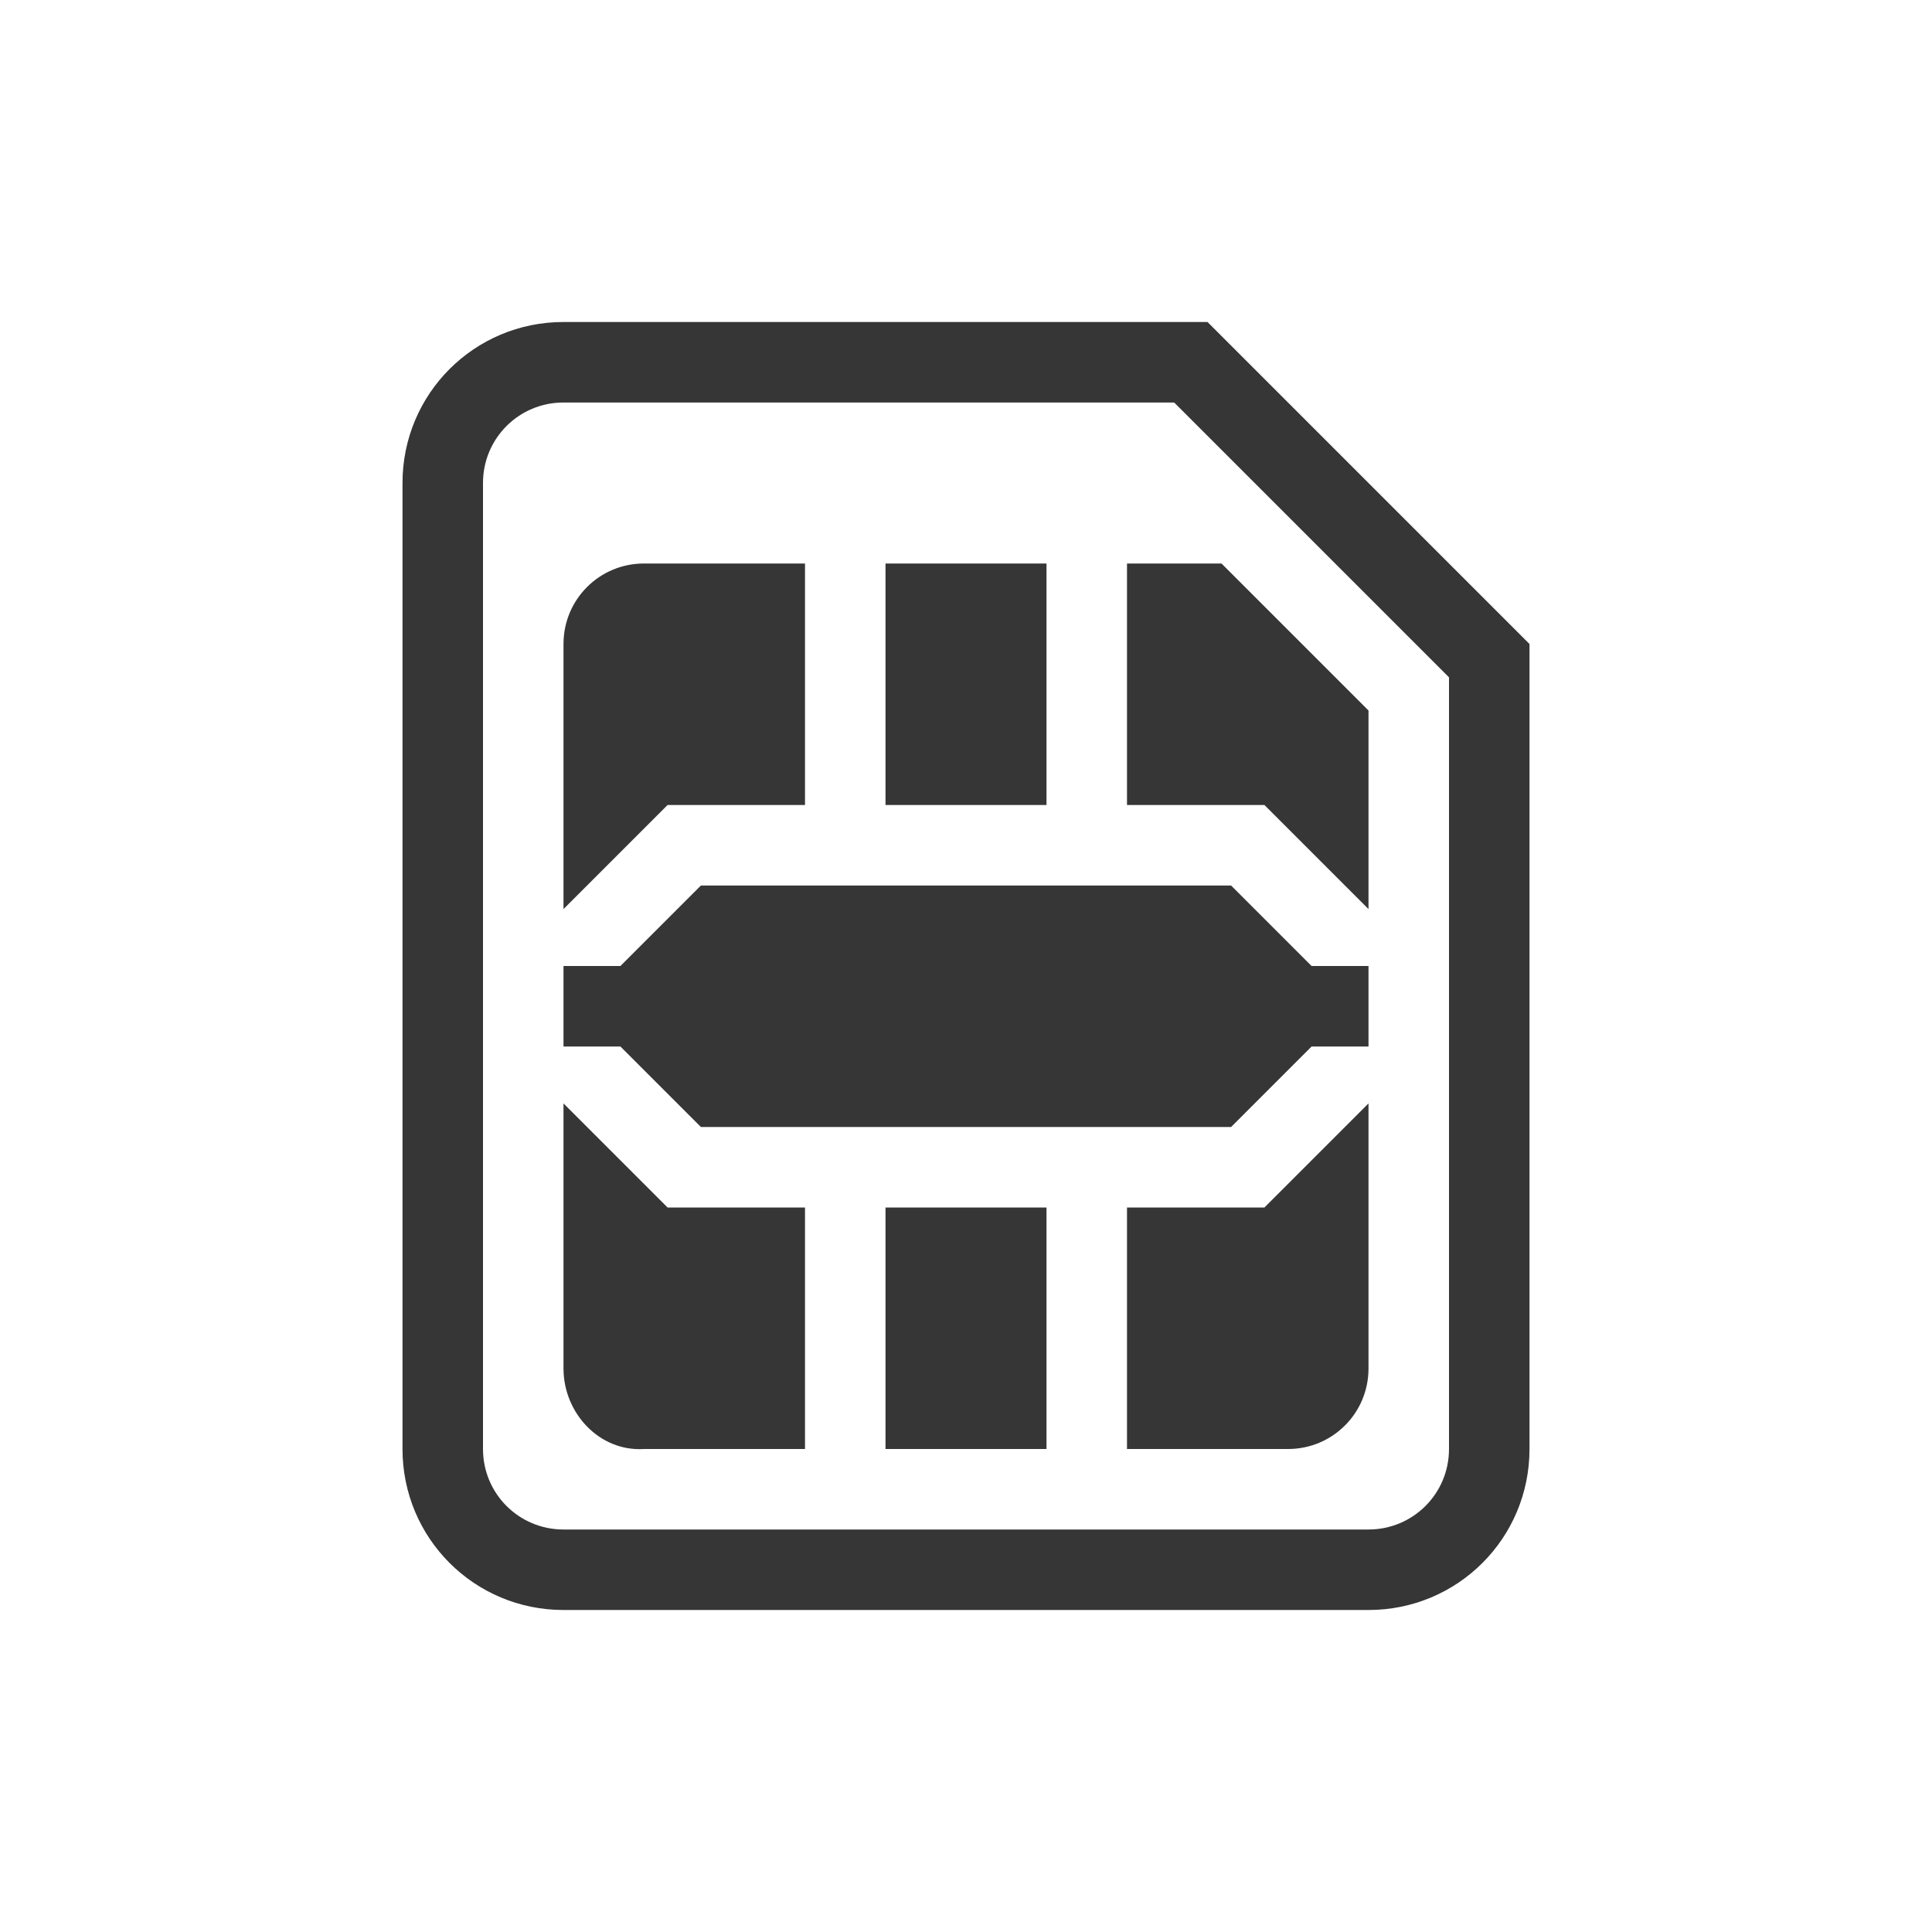
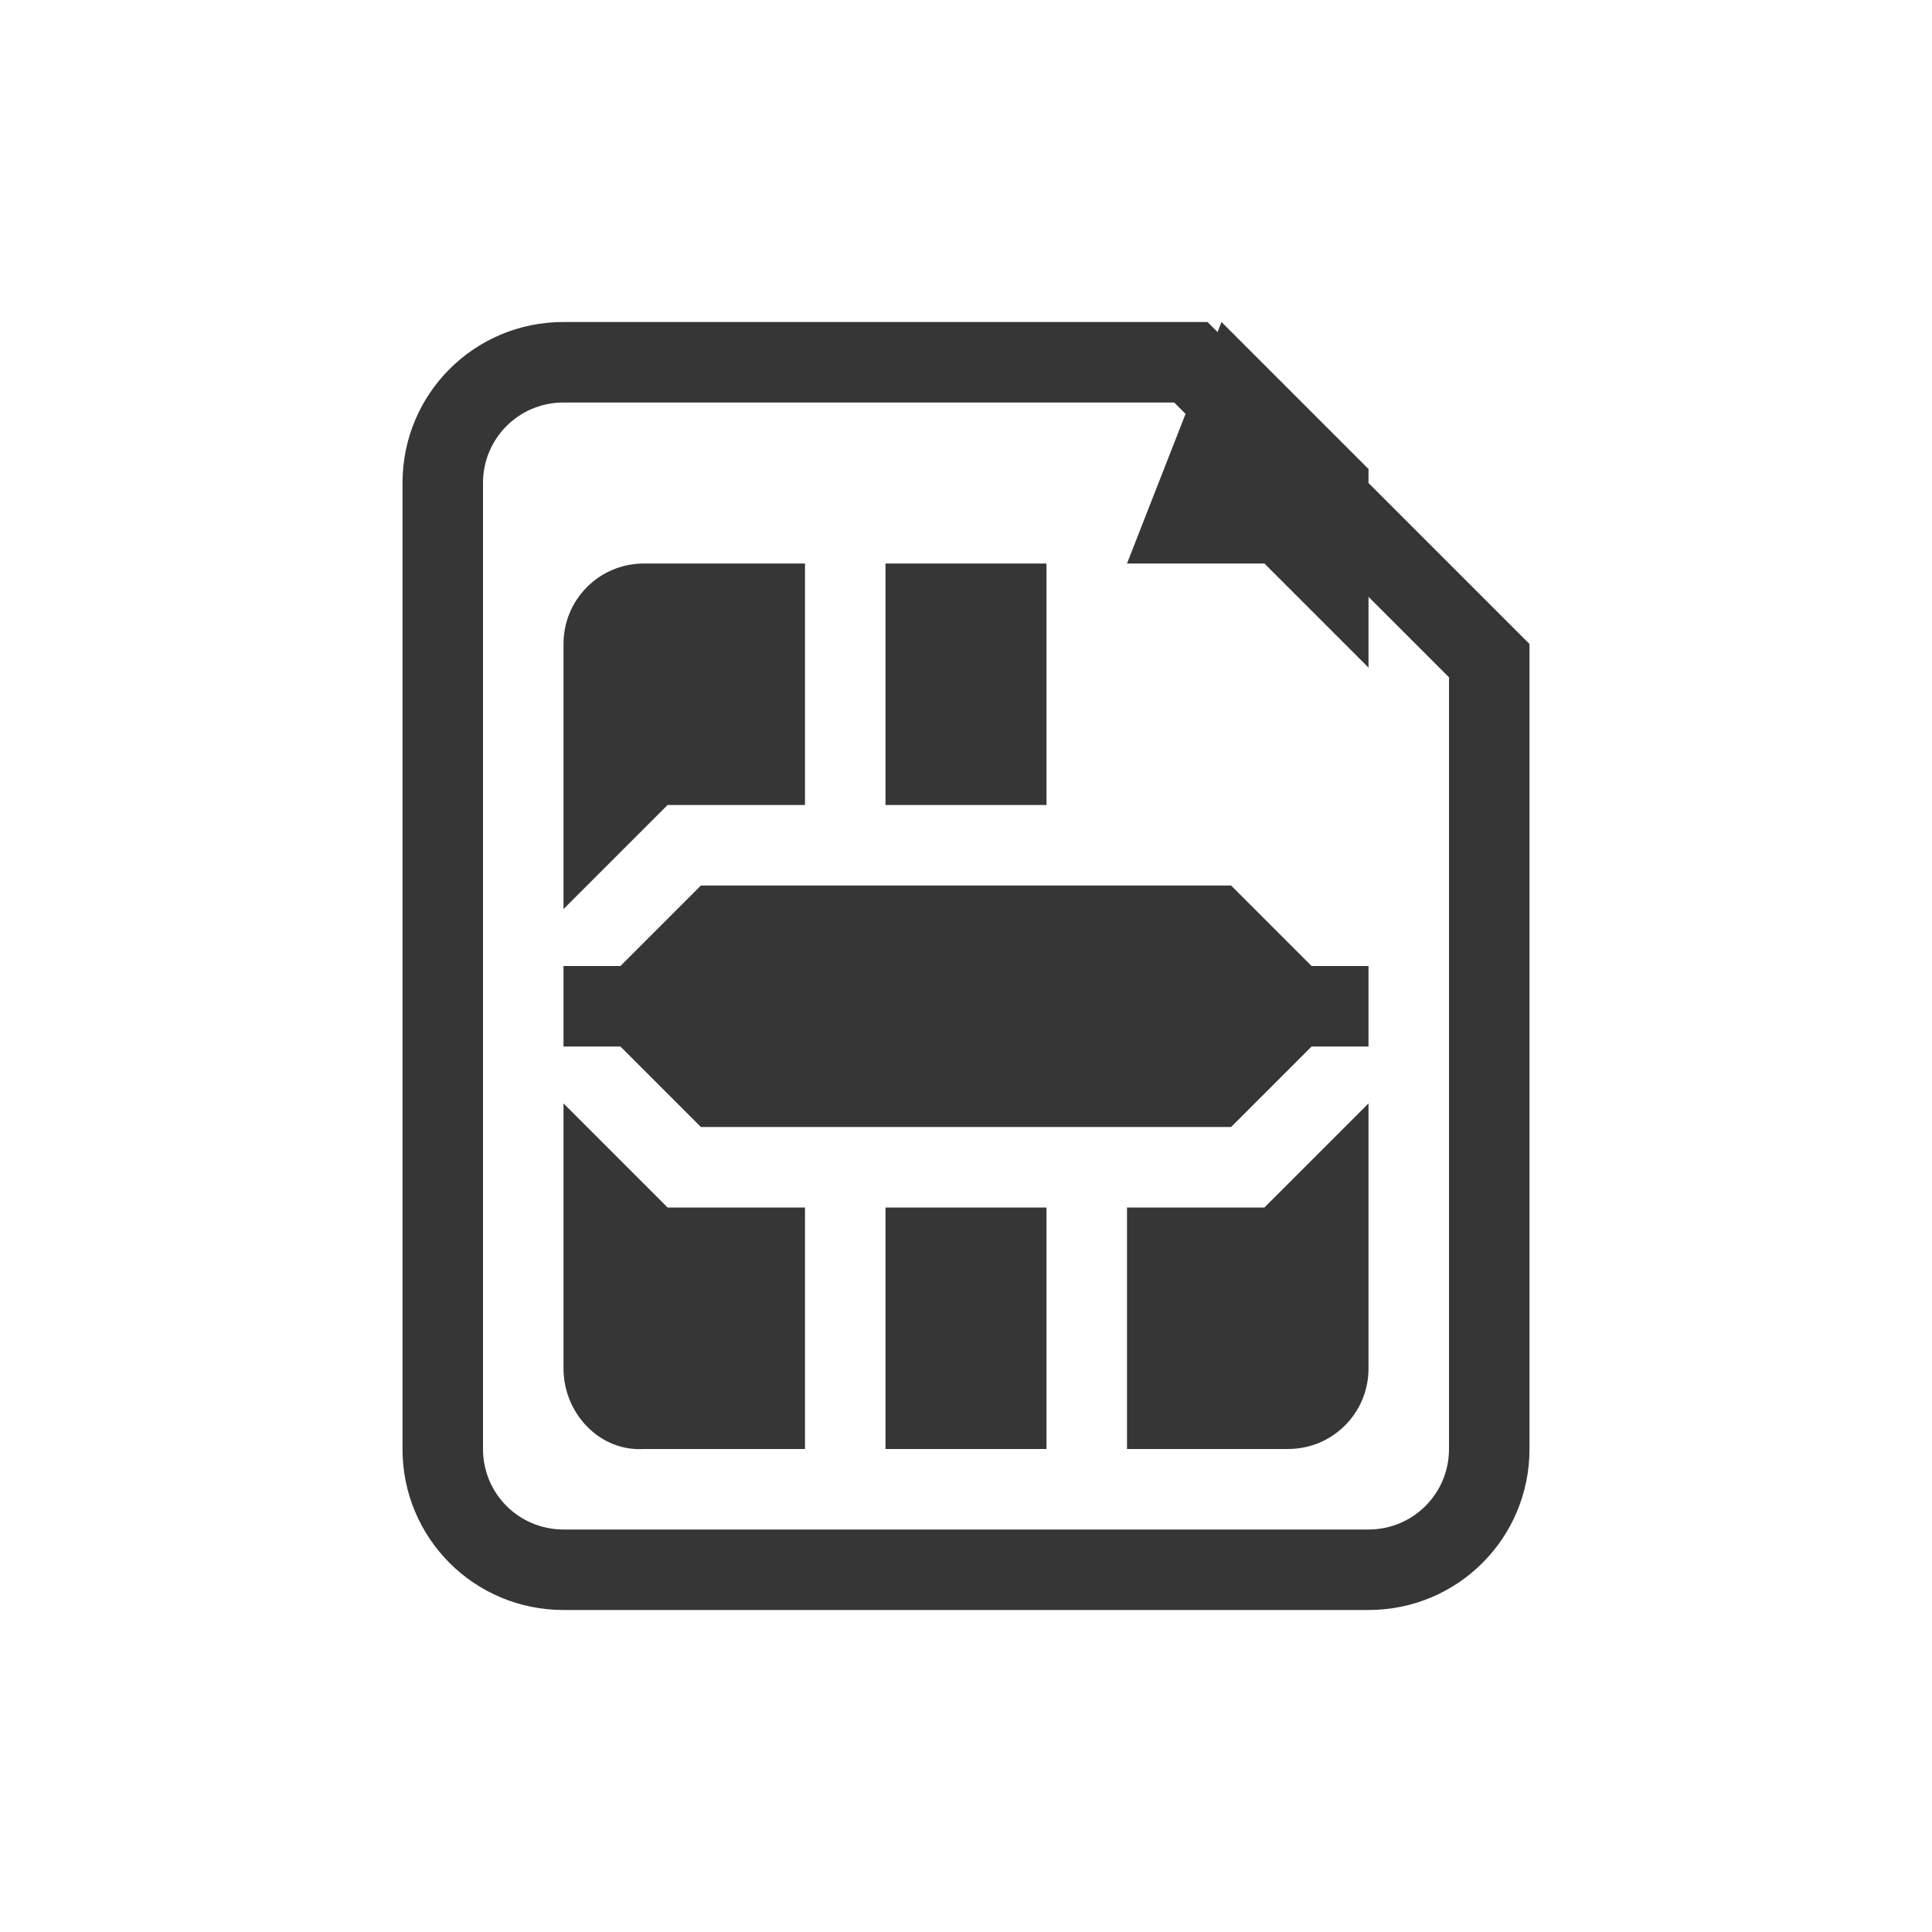
<svg xmlns="http://www.w3.org/2000/svg" width="24" height="24" version="1.1">
  <style id="current-color-scheme" type="text/css">.ColorScheme-Text {
            color:#363636;
        }</style>
-   <path class="ColorScheme-Text" d="m7 4c-1.108 0-2 0.892-2 2v12c0 1.108 0.892 2 2 2h10c1.108 0 2-0.892 2-2v-10l-4-4zm0 1h7.586l3.414 3.414v9.586c0 0.554-0.446 1-1 1h-10c-0.554 0-1-0.446-1-1v-12c0-0.554 0.446-1 1-1zm1 2c-0.554 0-1 0.446-1 1v3.293l1.293-1.293h1.707v-3zm3 0v3h2v-3zm3 0v3h1.707l1.293 1.293v-2.467l-1.826-1.826zm-5.293 4-1 1h-0.707v1h0.707l1 1h6.586l1-1h0.707v-1h-0.707l-1-1zm-1.707 2.707v3.293c0 0.554 0.447 1.035 1 1h2v-3h-1.707zm10 0-1.293 1.293h-1.707v3h2c0.554 0 1-0.446 1-1zm-6 1.293v3h2v-3z" fill="currentColor" />
+   <path class="ColorScheme-Text" d="m7 4c-1.108 0-2 0.892-2 2v12c0 1.108 0.892 2 2 2h10c1.108 0 2-0.892 2-2v-10l-4-4zm0 1h7.586l3.414 3.414v9.586c0 0.554-0.446 1-1 1h-10c-0.554 0-1-0.446-1-1v-12c0-0.554 0.446-1 1-1zm1 2c-0.554 0-1 0.446-1 1v3.293l1.293-1.293h1.707v-3zm3 0v3h2v-3zm3 0h1.707l1.293 1.293v-2.467l-1.826-1.826zm-5.293 4-1 1h-0.707v1h0.707l1 1h6.586l1-1h0.707v-1h-0.707l-1-1zm-1.707 2.707v3.293c0 0.554 0.447 1.035 1 1h2v-3h-1.707zm10 0-1.293 1.293h-1.707v3h2c0.554 0 1-0.446 1-1zm-6 1.293v3h2v-3z" fill="currentColor" />
</svg>